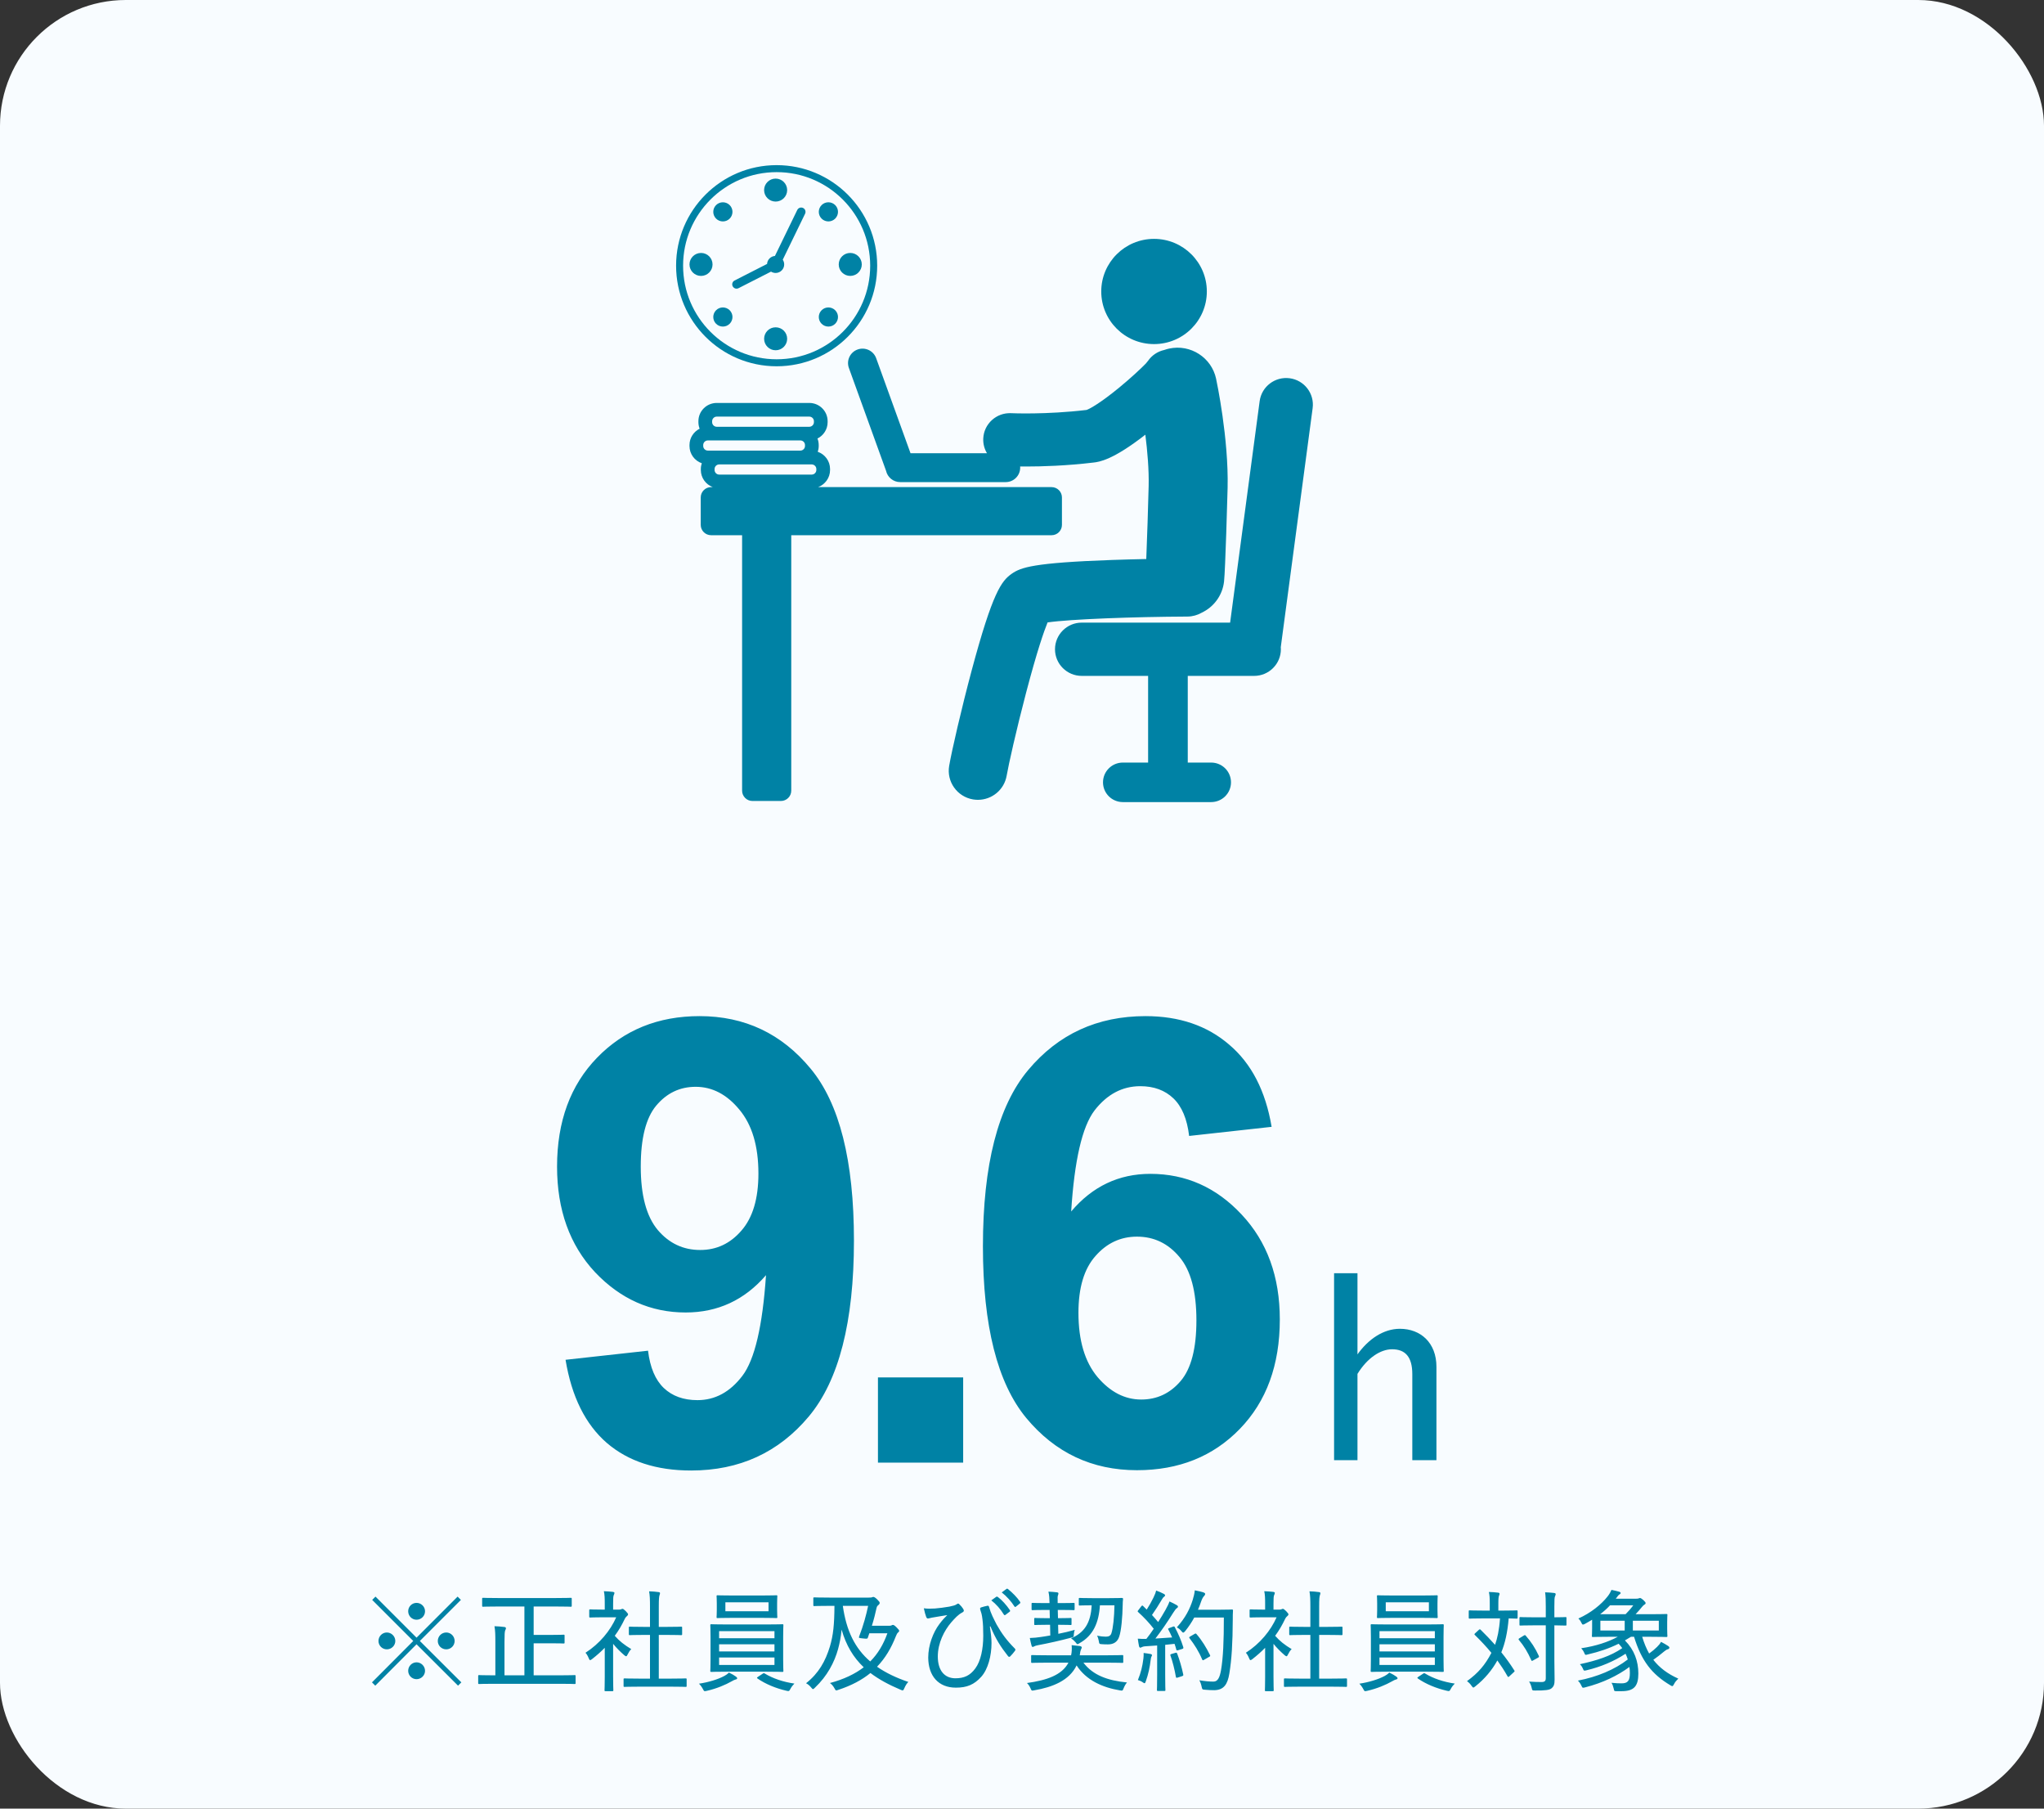
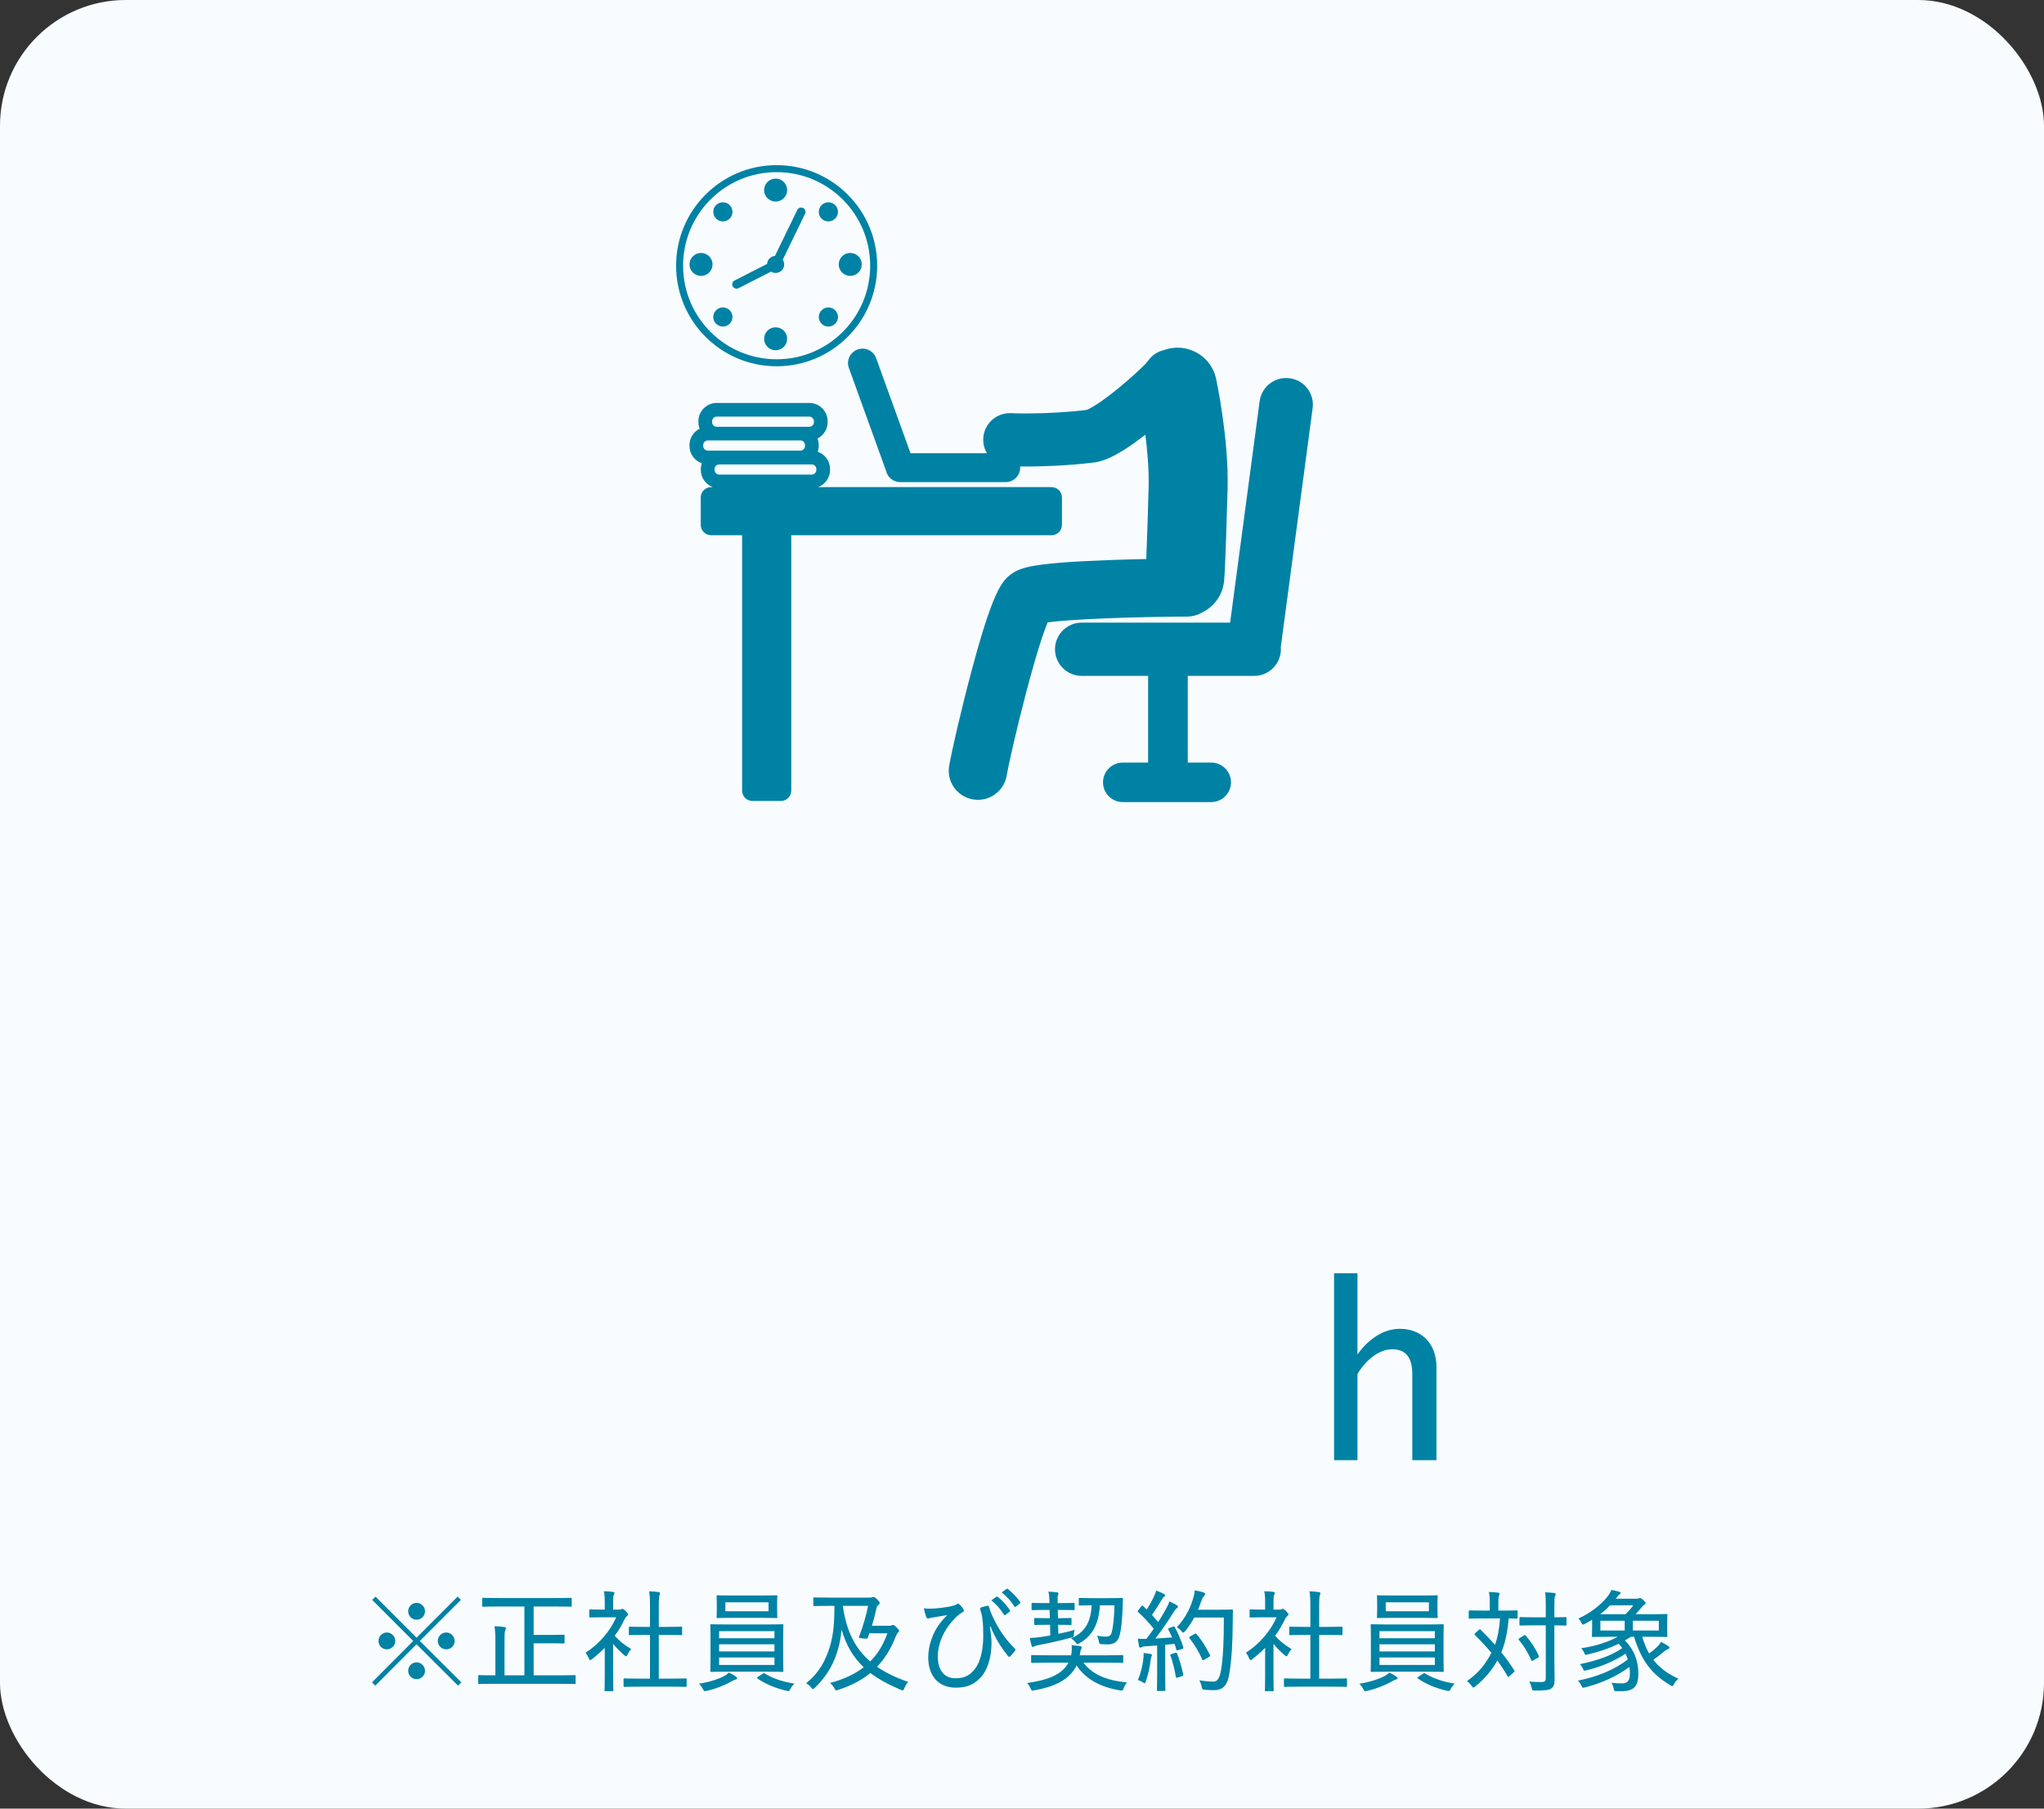
<svg xmlns="http://www.w3.org/2000/svg" width="260" height="230" viewBox="0 0 260 230" fill="none">
  <rect x="0" y="0" width="260" height="230" fill="#333333" stroke="none" />
  <rect width="260" height="230" rx="16" fill="#F8FCFF" />
  <g clip-path="url(#clip0_2002_5392)">
    <path d="M98.789 21.445C105.607 21.445 111.134 26.972 111.134 33.789C111.134 40.607 105.607 46.134 98.789 46.134C91.972 46.134 86.445 40.607 86.445 33.789C86.445 26.972 91.972 21.445 98.789 21.445Z" stroke="#0082A5" stroke-width="0.89" />
    <path d="M164.047 48.102C162.185 47.858 160.478 49.159 160.23 51.013L156.473 79.179H137.598C135.721 79.179 134.198 80.696 134.198 82.566C134.198 84.435 135.721 85.952 137.598 85.952H146.042V96.975H142.826C141.432 96.975 140.304 98.101 140.304 99.488C140.304 100.875 141.432 102 142.826 102H154.062C155.456 102 156.584 100.876 156.584 99.488C156.584 98.1 155.454 96.975 154.062 96.975H151.085V85.952H159.53C161.406 85.952 162.929 84.435 162.929 82.566C162.929 82.477 162.922 82.389 162.916 82.303L166.97 51.906C167.217 50.051 165.91 48.348 164.049 48.102H164.047Z" fill="#0082A5" />
-     <path d="M153.511 37.067C153.511 40.762 150.504 43.757 146.796 43.757C143.088 43.757 140.081 40.762 140.081 37.067C140.081 33.373 143.088 30.377 146.796 30.377C150.504 30.377 153.511 33.372 153.511 37.067Z" fill="#0082A5" />
    <path d="M154.692 48.169C154.11 45.467 151.44 43.746 148.727 44.326C148.507 44.373 148.293 44.435 148.086 44.508C147.24 44.695 146.511 45.196 146.033 45.885C145.934 45.997 145.841 46.111 145.751 46.231C145.163 46.837 143.866 48.054 142.356 49.294C140.005 51.225 138.647 51.982 138.21 52.133C133.03 52.747 128.665 52.547 128.621 52.544C126.755 52.455 125.166 53.885 125.073 55.745C125.038 56.433 125.214 57.084 125.543 57.635H115.819L111.449 45.551C111.104 44.596 110.047 44.102 109.09 44.445C108.132 44.788 107.636 45.842 107.98 46.795L112.706 59.866C112.888 60.691 113.623 61.308 114.505 61.308H127.926C128.944 61.308 129.769 60.486 129.769 59.472C129.769 59.421 129.765 59.372 129.762 59.321C129.991 59.324 130.244 59.325 130.519 59.325C132.507 59.325 135.633 59.237 139.122 58.818C139.808 58.735 141.534 58.526 145.69 55.278C145.955 57.372 146.16 59.747 146.11 61.826C146.052 64.246 145.911 68.599 145.807 71.09C144.461 71.118 142.957 71.158 141.424 71.211C131.433 71.563 129.848 72.158 128.7 72.958C127.4 73.865 126.275 75.274 123.608 85.222C122.313 90.056 121.077 95.416 120.736 97.391C120.389 99.402 121.744 101.314 123.764 101.66C123.977 101.696 124.188 101.713 124.396 101.713C126.17 101.713 127.737 100.442 128.048 98.643C128.287 97.254 129.28 92.814 130.52 88.094C131.928 82.736 132.807 80.245 133.253 79.152C136.216 78.727 144.269 78.44 151.026 78.408C151.689 78.405 152.312 78.227 152.849 77.921C154.374 77.203 155.501 75.739 155.701 73.947C155.868 72.442 156.129 63.077 156.153 62.062C156.303 55.747 154.755 48.474 154.689 48.167L154.692 48.169Z" fill="#0082A5" />
    <path d="M133.765 61.946H104.061C104.949 61.618 105.584 60.77 105.584 59.773V59.641C105.584 58.63 104.93 57.769 104.021 57.454C104.097 57.224 104.141 56.978 104.141 56.722V56.591C104.141 56.3 104.085 56.022 103.985 55.765C104.748 55.384 105.275 54.6 105.275 53.692V53.56C105.275 52.282 104.231 51.242 102.948 51.242H91.167C89.884 51.242 88.839 52.282 88.839 53.56V53.692C88.839 53.983 88.896 54.261 88.995 54.518C88.233 54.899 87.705 55.683 87.705 56.591V56.722C87.705 57.733 88.36 58.595 89.269 58.91C89.192 59.14 89.148 59.386 89.148 59.641V59.773C89.148 60.77 89.785 61.62 90.672 61.946H90.45C89.725 61.946 89.134 62.536 89.134 63.257V66.752C89.134 67.473 89.727 68.062 90.45 68.062H94.397V100.55C94.397 101.271 94.99 101.86 95.713 101.86H99.333C100.058 101.86 100.649 101.27 100.649 100.55V68.062H133.765C134.489 68.062 135.08 67.472 135.08 66.752V63.257C135.08 62.535 134.488 61.946 133.765 61.946ZM90.033 56.009H101.814C102.13 56.009 102.396 56.275 102.396 56.59V56.721C102.396 57.036 102.13 57.301 101.814 57.301H90.033C89.717 57.301 89.45 57.036 89.45 56.721V56.59C89.45 56.275 89.717 56.009 90.033 56.009ZM90.895 59.64C90.895 59.325 91.161 59.061 91.476 59.061H103.257C103.573 59.061 103.839 59.327 103.839 59.64V59.771C103.839 60.086 103.573 60.352 103.257 60.352H91.476C91.16 60.352 90.895 60.086 90.895 59.771V59.64ZM90.586 53.559C90.586 53.244 90.852 52.979 91.168 52.979H102.949C103.265 52.979 103.532 53.244 103.532 53.559V53.69C103.532 54.005 103.265 54.271 102.949 54.271H91.167C90.851 54.271 90.584 54.005 90.584 53.69V53.559H90.586Z" fill="#0082A5" />
    <path d="M98.663 41.623C99.473 41.623 100.128 42.276 100.128 43.082C100.128 43.889 99.472 44.543 98.663 44.543C97.853 44.543 97.197 43.889 97.197 43.082C97.198 42.275 97.853 41.621 98.663 41.623ZM91.087 39.453C91.564 38.978 92.337 38.978 92.815 39.453C93.291 39.928 93.291 40.697 92.815 41.174C92.338 41.648 91.565 41.648 91.087 41.174C90.611 40.699 90.611 39.929 91.087 39.453ZM104.509 39.453C104.985 38.978 105.758 38.978 106.237 39.453C106.713 39.928 106.713 40.697 106.237 41.174C105.76 41.648 104.987 41.648 104.509 41.174C104.033 40.699 104.033 39.929 104.509 39.453ZM101.413 26.702C101.547 26.428 101.877 26.315 102.152 26.447C102.426 26.58 102.54 26.907 102.408 27.181L99.568 33.025C99.678 33.191 99.744 33.387 99.75 33.599C99.766 34.2 99.289 34.697 98.688 34.713C98.462 34.717 98.251 34.654 98.074 34.543L93.943 36.648C93.863 36.689 93.777 36.71 93.693 36.71C93.493 36.71 93.299 36.6 93.2 36.41C93.061 36.14 93.168 35.807 93.441 35.67L97.573 33.564C97.604 33.027 98.03 32.591 98.572 32.548L101.413 26.702ZM89.172 32.167C89.982 32.167 90.637 32.821 90.637 33.628C90.637 34.434 89.98 35.088 89.172 35.089C88.362 35.089 87.705 34.434 87.705 33.629C87.705 32.822 88.362 32.168 89.172 32.168V32.167ZM108.154 32.167C108.964 32.167 109.62 32.82 109.62 33.626C109.62 34.433 108.964 35.087 108.154 35.087H108.153C107.342 35.087 106.686 34.433 106.688 33.626C106.688 32.819 107.344 32.165 108.154 32.167ZM91.087 26.081C91.564 25.606 92.338 25.606 92.815 26.081C93.291 26.555 93.291 27.326 92.815 27.802C92.338 28.277 91.565 28.277 91.087 27.802C90.611 27.328 90.611 26.557 91.087 26.081ZM104.509 26.081C104.985 25.606 105.758 25.605 106.237 26.081C106.713 26.555 106.713 27.327 106.237 27.802C105.76 28.276 104.987 28.276 104.509 27.802C104.033 27.327 104.033 26.557 104.509 26.081ZM98.662 22.712C99.471 22.712 100.128 23.366 100.128 24.173C100.128 24.98 99.472 25.633 98.662 25.634C97.852 25.634 97.195 24.98 97.195 24.173C97.195 23.366 97.854 22.712 98.662 22.712Z" fill="#0082A5" />
  </g>
  <path d="M53.406 208.68L58.684 213.944L58.264 214.364L52.986 209.1L47.736 214.364L47.316 213.944L52.566 208.68L47.344 203.458L47.764 203.038L52.986 208.26L58.208 203.038L58.628 203.458L53.406 208.68ZM52.986 203.836C53.574 203.836 54.064 204.312 54.064 204.9C54.064 205.502 53.574 205.978 52.986 205.978C52.398 205.978 51.922 205.502 51.922 204.9C51.922 204.312 52.398 203.836 52.986 203.836ZM49.206 207.602C49.794 207.602 50.284 208.092 50.284 208.68C50.284 209.268 49.794 209.744 49.206 209.744C48.618 209.744 48.142 209.268 48.142 208.68C48.142 208.092 48.618 207.602 49.206 207.602ZM56.766 207.602C57.354 207.602 57.83 208.092 57.83 208.68C57.83 209.268 57.354 209.744 56.766 209.744C56.164 209.744 55.688 209.268 55.688 208.68C55.688 208.092 56.164 207.602 56.766 207.602ZM52.986 211.396C53.574 211.396 54.064 211.886 54.064 212.474C54.064 213.062 53.574 213.538 52.986 213.538C52.398 213.538 51.922 213.062 51.922 212.474C51.922 211.886 52.398 211.396 52.986 211.396ZM66.706 204.298H63.346C62.002 204.298 61.54 204.326 61.456 204.326C61.344 204.326 61.33 204.312 61.33 204.186V203.332C61.33 203.206 61.344 203.192 61.456 203.192C61.54 203.192 62.002 203.22 63.346 203.22H70.71C72.054 203.22 72.516 203.192 72.6 203.192C72.712 203.192 72.726 203.206 72.726 203.332V204.186C72.726 204.312 72.712 204.326 72.6 204.326C72.516 204.326 72.054 204.298 70.71 204.298H67.882V207.91H70.094C71.242 207.91 71.62 207.882 71.69 207.882C71.802 207.882 71.816 207.896 71.816 208.022V208.862C71.816 208.988 71.802 209.002 71.69 209.002C71.62 209.002 71.242 208.974 70.094 208.974H67.882V213.048H71.312C72.586 213.048 73.006 213.02 73.09 213.02C73.202 213.02 73.216 213.034 73.216 213.16V214.028C73.216 214.14 73.202 214.154 73.09 214.154C73.006 214.154 72.586 214.126 71.312 214.126H62.73C61.456 214.126 61.022 214.154 60.952 214.154C60.84 214.154 60.826 214.14 60.826 214.028V213.16C60.826 213.034 60.84 213.02 60.952 213.02C61.022 213.02 61.456 213.048 62.73 213.048H63.01V208.82C63.01 207.868 62.996 207.35 62.898 206.804C63.318 206.818 63.78 206.846 64.158 206.902C64.284 206.916 64.354 206.972 64.354 207.056C64.354 207.168 64.312 207.224 64.256 207.35C64.2 207.49 64.172 207.84 64.172 208.792V213.048H66.706V204.298ZM85.312 214.49H81.364C80.006 214.49 79.53 214.518 79.46 214.518C79.334 214.518 79.32 214.504 79.32 214.392V213.566C79.32 213.454 79.334 213.44 79.46 213.44C79.53 213.44 80.006 213.468 81.364 213.468H82.68V207.91H81.896C80.622 207.91 80.188 207.938 80.118 207.938C80.006 207.938 79.992 207.924 79.992 207.812V206.986C79.992 206.874 80.006 206.86 80.118 206.86C80.188 206.86 80.622 206.888 81.896 206.888H82.68V204.368C82.68 203.374 82.666 202.954 82.568 202.366C83.002 202.38 83.408 202.408 83.772 202.464C83.884 202.478 83.954 202.52 83.954 202.59C83.954 202.674 83.94 202.744 83.898 202.842C83.828 203.038 83.8 203.36 83.8 204.34V206.888H84.85C86.124 206.888 86.558 206.86 86.628 206.86C86.754 206.86 86.768 206.874 86.768 206.986V207.812C86.768 207.924 86.754 207.938 86.628 207.938C86.558 207.938 86.124 207.91 84.85 207.91H83.8V213.468H85.312C86.67 213.468 87.132 213.44 87.202 213.44C87.328 213.44 87.342 213.454 87.342 213.566V214.392C87.342 214.504 87.328 214.518 87.202 214.518C87.132 214.518 86.67 214.49 85.312 214.49ZM78.382 205.67H76.534C75.498 205.67 75.162 205.698 75.092 205.698C74.966 205.698 74.952 205.684 74.952 205.558V204.802C74.952 204.676 74.966 204.662 75.092 204.662C75.162 204.662 75.498 204.69 76.534 204.69H76.926V203.976C76.926 203.22 76.912 202.8 76.814 202.352C77.248 202.366 77.57 202.394 77.962 202.436C78.074 202.45 78.158 202.492 78.158 202.562C78.158 202.674 78.116 202.744 78.074 202.842C78.004 202.996 77.99 203.234 77.99 203.948V204.69H78.788C78.914 204.69 78.97 204.662 79.04 204.634C79.096 204.606 79.138 204.592 79.18 204.592C79.264 204.592 79.376 204.662 79.6 204.886C79.81 205.11 79.894 205.222 79.894 205.292C79.894 205.362 79.866 205.418 79.782 205.488C79.67 205.586 79.586 205.656 79.474 205.866C79.11 206.636 78.69 207.364 78.2 208.022C78.788 208.694 79.418 209.184 80.3 209.716C80.118 209.87 79.95 210.164 79.824 210.416C79.754 210.556 79.712 210.626 79.642 210.626C79.586 210.626 79.516 210.57 79.404 210.486C78.886 210.038 78.396 209.548 77.99 209.044V213.23C77.99 214.308 78.018 214.868 78.018 214.938C78.018 215.05 78.004 215.064 77.878 215.064H77.024C76.912 215.064 76.898 215.05 76.898 214.938C76.898 214.854 76.926 214.308 76.926 213.23V209.548C76.422 210.066 75.876 210.542 75.302 210.99C75.19 211.074 75.12 211.116 75.064 211.116C74.994 211.116 74.952 211.032 74.882 210.864C74.77 210.584 74.63 210.346 74.476 210.178C76.268 209.03 77.64 207.364 78.382 205.67ZM92.466 206.58H97.548C98.934 206.58 99.438 206.552 99.508 206.552C99.634 206.552 99.648 206.566 99.648 206.692C99.648 206.762 99.62 207.154 99.62 208.176V211.004C99.62 212.012 99.648 212.418 99.648 212.488C99.648 212.6 99.634 212.614 99.508 212.614C99.438 212.614 98.934 212.586 97.548 212.586H92.466C91.066 212.586 90.576 212.614 90.492 212.614C90.366 212.614 90.352 212.6 90.352 212.488C90.352 212.404 90.38 212.012 90.38 211.004V208.176C90.38 207.154 90.352 206.762 90.352 206.692C90.352 206.566 90.366 206.552 90.492 206.552C90.576 206.552 91.066 206.58 92.466 206.58ZM98.514 211.732V210.78H91.472V211.732H98.514ZM91.472 210.01H98.514V209.1H91.472V210.01ZM98.514 207.434H91.472V208.33H98.514V207.434ZM93.152 202.898H96.876C98.206 202.898 98.668 202.87 98.752 202.87C98.864 202.87 98.878 202.884 98.878 202.996C98.878 203.08 98.85 203.29 98.85 203.906V204.732C98.85 205.348 98.878 205.558 98.878 205.628C98.878 205.754 98.864 205.768 98.752 205.768C98.668 205.768 98.206 205.74 96.876 205.74H93.152C91.822 205.74 91.36 205.768 91.276 205.768C91.164 205.768 91.15 205.754 91.15 205.628C91.15 205.558 91.178 205.348 91.178 204.732V203.906C91.178 203.29 91.15 203.08 91.15 202.996C91.15 202.884 91.164 202.87 91.276 202.87C91.36 202.87 91.822 202.898 93.152 202.898ZM97.758 204.9V203.766H92.27V204.9H97.758ZM92.718 212.698C93.082 212.866 93.39 213.048 93.6 213.202C93.712 213.286 93.768 213.342 93.768 213.426C93.768 213.51 93.698 213.552 93.572 213.58C93.446 213.608 93.306 213.678 93.082 213.804C92.298 214.252 91.15 214.742 89.904 215.022C89.568 215.092 89.568 215.092 89.414 214.798C89.274 214.532 89.078 214.266 88.91 214.112C90.128 213.93 91.318 213.566 92.13 213.132C92.312 213.034 92.536 212.894 92.718 212.698ZM96.428 213.23L97.002 212.852C97.128 212.768 97.17 212.754 97.282 212.824C98.332 213.454 99.606 213.888 101.048 214.098C100.866 214.28 100.684 214.504 100.544 214.77C100.376 215.092 100.348 215.078 100.026 215.008C98.682 214.7 97.366 214.154 96.358 213.454C96.316 213.412 96.288 213.398 96.288 213.37C96.288 213.328 96.33 213.3 96.428 213.23ZM110.904 206.748H113.074C113.228 206.748 113.312 206.734 113.382 206.706C113.438 206.678 113.508 206.636 113.564 206.636C113.676 206.636 113.788 206.692 114.054 206.958C114.32 207.224 114.376 207.308 114.376 207.406C114.376 207.462 114.32 207.532 114.236 207.602C114.124 207.7 114.054 207.826 113.956 208.078C113.368 209.576 112.612 210.864 111.562 211.956C112.668 212.726 113.97 213.356 115.538 213.888C115.314 214.126 115.174 214.364 115.034 214.686C114.95 214.882 114.908 214.966 114.81 214.966C114.754 214.966 114.684 214.938 114.558 214.882C113.032 214.238 111.772 213.552 110.722 212.754C109.644 213.636 108.3 214.35 106.634 214.896C106.522 214.938 106.438 214.966 106.382 214.966C106.284 214.966 106.242 214.882 106.13 214.672C105.976 214.392 105.766 214.168 105.57 214.028C107.348 213.552 108.748 212.88 109.868 212.026C108.538 210.766 107.628 209.24 107.054 207.238C106.956 208.26 106.802 208.96 106.606 209.702C106.144 211.382 105.234 213.132 103.666 214.616C103.54 214.742 103.484 214.798 103.414 214.798C103.344 214.798 103.288 214.728 103.176 214.588C102.952 214.322 102.77 214.182 102.532 214.056C104.142 212.782 104.996 211.256 105.57 209.366C105.99 207.952 106.13 206.594 106.144 204.214H105.5C104.128 204.214 103.666 204.242 103.582 204.242C103.47 204.242 103.456 204.228 103.456 204.102V203.276C103.456 203.15 103.47 203.136 103.582 203.136C103.666 203.136 104.128 203.164 105.5 203.164H110.512C110.778 203.164 110.876 203.15 110.932 203.122C110.988 203.094 111.03 203.08 111.1 203.08C111.184 203.08 111.324 203.15 111.562 203.374C111.828 203.64 111.898 203.738 111.898 203.836C111.898 203.92 111.856 204.004 111.772 204.074C111.688 204.144 111.548 204.242 111.506 204.452C111.352 205.152 111.17 205.908 110.904 206.748ZM110.428 204.214H107.208C107.656 207.378 108.748 209.618 110.694 211.284C111.674 210.304 112.374 209.114 112.878 207.7H110.582L110.386 208.274C110.33 208.4 110.316 208.414 109.77 208.358C109.238 208.302 109.224 208.302 109.28 208.12C109.854 206.622 110.176 205.404 110.428 204.214ZM126.094 203.514L126.724 203.066C126.78 203.024 126.836 203.024 126.92 203.08C127.438 203.458 128.026 204.116 128.46 204.76C128.502 204.844 128.502 204.9 128.432 204.956L127.914 205.348C127.83 205.418 127.746 205.418 127.69 205.32C127.284 204.648 126.71 203.99 126.094 203.514ZM127.424 202.506L128.012 202.072C128.082 202.016 128.138 202.016 128.208 202.072C128.768 202.52 129.384 203.136 129.762 203.71C129.804 203.78 129.804 203.85 129.72 203.92L129.23 204.312C129.146 204.382 129.09 204.368 129.034 204.284C128.642 203.668 128.082 203.024 127.424 202.506ZM125.982 206.818L125.912 206.846C126.052 207.742 126.122 208.386 126.122 208.946C126.122 210.542 125.688 212.264 124.82 213.23C123.91 214.238 123 214.616 121.586 214.616C119.388 214.616 118.086 213.146 118.072 210.794C118.072 209.198 118.702 207.574 119.486 206.538C119.906 205.978 120.2 205.67 120.494 205.39C119.892 205.502 119.276 205.572 118.548 205.712C118.31 205.754 118.128 205.824 118.03 205.824C117.946 205.824 117.862 205.74 117.82 205.642C117.736 205.418 117.596 204.956 117.512 204.522C117.932 204.592 118.464 204.578 118.926 204.55C119.486 204.508 120.088 204.424 120.76 204.312C121.236 204.214 121.502 204.144 121.684 204.018C121.824 203.906 121.922 203.892 122.02 204.004C122.216 204.186 122.37 204.368 122.496 204.564C122.664 204.802 122.622 204.942 122.412 205.054C121.894 205.306 121.46 205.796 121.012 206.3C120.116 207.336 119.29 208.932 119.29 210.654C119.29 212.446 120.158 213.426 121.53 213.426C122.622 213.426 123.392 213.09 124.064 212.166C124.75 211.242 125.072 209.688 125.072 208.022C125.072 207.112 125.044 206.482 124.974 205.95C124.946 205.656 124.89 205.39 124.848 205.208C124.806 205.054 124.764 204.914 124.694 204.718C124.652 204.522 124.652 204.466 124.806 204.41C125.03 204.34 125.366 204.242 125.618 204.2C125.716 204.186 125.786 204.242 125.8 204.326C126.052 205.236 126.388 205.824 126.766 206.58C127.41 207.728 128.068 208.624 129.09 209.646C129.202 209.758 129.174 209.856 129.076 209.968C128.908 210.206 128.726 210.402 128.502 210.64C128.39 210.752 128.278 210.696 128.194 210.57C127.298 209.436 126.626 208.386 125.982 206.818ZM135.908 211.438H133.164C131.834 211.438 131.372 211.466 131.302 211.466C131.176 211.466 131.162 211.452 131.162 211.34V210.598C131.162 210.486 131.176 210.472 131.302 210.472C131.372 210.472 131.834 210.5 133.164 210.5H136.244C136.342 210.066 136.356 209.632 136.314 209.212C136.72 209.254 137.056 209.282 137.364 209.324C137.49 209.352 137.602 209.422 137.602 209.478C137.602 209.576 137.546 209.674 137.49 209.8C137.434 209.926 137.406 210.08 137.364 210.374L137.35 210.5H140.892C142.222 210.5 142.67 210.472 142.754 210.472C142.866 210.472 142.88 210.486 142.88 210.598V211.34C142.88 211.452 142.866 211.466 142.754 211.466C142.67 211.466 142.222 211.438 140.892 211.438H137.812C139.016 213.02 140.85 213.706 143.356 213.958C143.202 214.126 143.048 214.392 142.936 214.672C142.796 215.008 142.81 215.022 142.474 214.966C140.206 214.588 138.162 213.664 136.944 211.788C136.02 213.72 133.864 214.56 131.568 214.952C131.232 215.022 131.218 215.022 131.078 214.686C130.966 214.42 130.798 214.182 130.63 214.028C133.15 213.678 135.082 213.02 135.908 211.438ZM134.592 206.622L134.62 207.77C135.32 207.63 136.048 207.462 136.72 207.266C136.65 207.406 136.622 207.588 136.594 207.826C136.58 208.176 136.58 208.176 136.258 208.26C134.9 208.624 133.346 208.974 132.058 209.212C131.764 209.268 131.652 209.31 131.554 209.366C131.484 209.408 131.428 209.436 131.358 209.436C131.288 209.436 131.246 209.38 131.218 209.282C131.148 209.044 131.05 208.61 130.994 208.302C131.47 208.288 131.932 208.246 132.38 208.176C132.744 208.12 133.15 208.064 133.598 207.98L133.57 206.622H133.108C132.086 206.622 131.764 206.65 131.68 206.65C131.568 206.65 131.554 206.636 131.554 206.524V205.894C131.554 205.768 131.568 205.754 131.68 205.754C131.764 205.754 132.086 205.782 133.108 205.782H133.542L133.514 204.732H132.926C131.792 204.732 131.428 204.76 131.358 204.76C131.232 204.76 131.218 204.746 131.218 204.62V203.962C131.218 203.85 131.232 203.836 131.358 203.836C131.428 203.836 131.792 203.864 132.926 203.864H133.5V203.794C133.486 203.29 133.472 202.884 133.36 202.408C133.752 202.422 134.088 202.45 134.438 202.492C134.564 202.506 134.634 202.548 134.634 202.632C134.634 202.716 134.606 202.8 134.578 202.87C134.522 202.982 134.522 203.178 134.536 203.78V203.864H134.998C136.146 203.864 136.496 203.836 136.566 203.836C136.678 203.836 136.692 203.85 136.692 203.962V204.62C136.692 204.746 136.678 204.76 136.566 204.76C136.496 204.76 136.146 204.732 134.998 204.732H134.55L134.578 205.782H134.76C135.782 205.782 136.104 205.754 136.188 205.754C136.286 205.754 136.3 205.768 136.3 205.894V206.524C136.3 206.636 136.286 206.65 136.188 206.65C136.104 206.65 135.782 206.622 134.76 206.622H134.592ZM141.76 204.144H139.912C139.772 206.384 139.044 207.994 137.322 208.96C137.196 209.044 137.126 209.086 137.056 209.086C136.986 209.086 136.93 209.002 136.804 208.834C136.65 208.652 136.454 208.484 136.244 208.344C137.91 207.63 138.75 206.412 138.862 204.144C137.784 204.144 137.434 204.172 137.35 204.172C137.238 204.172 137.224 204.158 137.224 204.046V203.332C137.224 203.22 137.238 203.206 137.35 203.206C137.434 203.206 137.798 203.234 138.946 203.234H141.088C142.236 203.234 142.6 203.206 142.684 203.206C142.81 203.206 142.866 203.248 142.852 203.36C142.824 203.612 142.81 203.822 142.81 204.06C142.782 205.642 142.628 207.392 142.362 208.134C142.152 208.792 141.648 209.114 140.948 209.114C140.71 209.114 140.43 209.114 140.122 209.086C139.828 209.058 139.828 209.058 139.772 208.694C139.73 208.442 139.646 208.176 139.548 208.008C139.968 208.092 140.346 208.134 140.668 208.134C141.06 208.134 141.27 207.994 141.368 207.714C141.592 207.042 141.732 205.684 141.76 204.144ZM145.414 204.242L145.862 204.69C146.184 204.186 146.45 203.724 146.716 203.178C146.926 202.744 147.01 202.506 147.066 202.268C147.374 202.38 147.752 202.534 148.032 202.688C148.144 202.744 148.2 202.814 148.2 202.884C148.2 202.954 148.144 203.01 148.074 203.052C147.976 203.122 147.92 203.192 147.822 203.36C147.346 204.172 146.982 204.732 146.534 205.376C146.8 205.67 147.066 205.964 147.318 206.272C147.654 205.768 147.948 205.25 148.242 204.746C148.508 204.27 148.662 203.948 148.76 203.654C149.096 203.808 149.432 203.976 149.698 204.13C149.81 204.2 149.838 204.242 149.838 204.326C149.838 204.396 149.796 204.438 149.698 204.508C149.558 204.606 149.446 204.76 149.222 205.11C148.48 206.3 147.696 207.434 146.968 208.372C147.654 208.33 148.396 208.288 149.096 208.232C148.942 207.882 148.788 207.546 148.62 207.238C148.55 207.126 148.578 207.098 148.76 207.028L149.166 206.874C149.334 206.804 149.376 206.818 149.432 206.916C149.88 207.742 150.258 208.638 150.51 209.45C150.552 209.59 150.538 209.646 150.356 209.702L149.852 209.856C149.698 209.898 149.656 209.884 149.628 209.772C149.572 209.548 149.474 209.24 149.404 209.044L148.214 209.17V212.964C148.214 214.378 148.242 214.84 148.242 214.91C148.242 215.022 148.228 215.036 148.116 215.036H147.304C147.178 215.036 147.164 215.022 147.164 214.91C147.164 214.826 147.192 214.378 147.192 212.964V209.254C146.688 209.296 146.184 209.324 145.75 209.352C145.47 209.366 145.316 209.422 145.232 209.464C145.162 209.506 145.12 209.534 145.05 209.534C144.966 209.534 144.91 209.45 144.882 209.324C144.826 209.058 144.784 208.764 144.728 208.386C145.078 208.414 145.428 208.428 145.82 208.414C146.156 207.994 146.464 207.56 146.758 207.126C146.156 206.356 145.512 205.67 144.784 205.012C144.728 204.97 144.714 204.942 144.714 204.914C144.714 204.872 144.742 204.816 144.812 204.746L145.162 204.284C145.218 204.214 145.26 204.172 145.302 204.172C145.33 204.172 145.372 204.2 145.414 204.242ZM152.386 204.704H155.228C156.278 204.704 156.614 204.676 156.698 204.676C156.81 204.676 156.838 204.704 156.838 204.816C156.81 205.194 156.81 205.558 156.81 205.922C156.796 208.988 156.67 211.018 156.376 212.81C156.152 214.21 155.662 214.91 154.472 214.938C154.122 214.938 153.716 214.924 153.282 214.882C152.932 214.854 152.932 214.854 152.848 214.49C152.792 214.196 152.68 213.888 152.554 213.678C153.366 213.804 153.828 213.846 154.36 213.846C154.934 213.846 155.158 213.258 155.312 212.418C155.592 210.794 155.676 208.694 155.676 205.698H151.91C151.602 206.272 151.224 206.846 150.762 207.42C150.65 207.546 150.58 207.616 150.51 207.616C150.44 207.616 150.384 207.56 150.272 207.42C150.09 207.196 149.894 207.056 149.698 206.944C150.804 205.726 151.364 204.564 151.714 203.458C151.84 203.052 151.938 202.66 151.98 202.24C152.414 202.324 152.792 202.408 153.058 202.492C153.212 202.548 153.296 202.604 153.296 202.688C153.296 202.786 153.282 202.828 153.17 202.954C153.072 203.038 152.918 203.276 152.792 203.64C152.68 203.99 152.54 204.34 152.386 204.704ZM151.42 208.092L151.952 207.784C152.092 207.7 152.12 207.728 152.19 207.798C152.876 208.582 153.464 209.548 153.912 210.472C153.968 210.598 153.954 210.626 153.786 210.71L153.184 211.06C153.114 211.116 153.058 211.13 153.016 211.13C152.974 211.13 152.946 211.102 152.918 211.032C152.484 209.996 151.952 209.17 151.322 208.344C151.238 208.232 151.238 208.204 151.42 208.092ZM144.742 213.65C145.134 212.684 145.316 211.914 145.442 210.92C145.47 210.654 145.484 210.458 145.47 210.206C145.834 210.248 146.1 210.29 146.324 210.332C146.478 210.36 146.534 210.416 146.534 210.486C146.534 210.556 146.506 210.598 146.464 210.668C146.422 210.738 146.394 210.864 146.366 211.088C146.268 211.984 146.058 212.95 145.75 213.804C145.694 213.972 145.652 214.056 145.582 214.056C145.526 214.056 145.456 214 145.33 213.916C145.176 213.804 144.91 213.692 144.742 213.65ZM149.026 210.332L149.502 210.192C149.656 210.15 149.684 210.164 149.74 210.29C150.02 211.004 150.342 212.11 150.51 212.936C150.538 213.062 150.51 213.104 150.342 213.16L149.824 213.328C149.614 213.398 149.6 213.356 149.572 213.23C149.432 212.39 149.138 211.214 148.886 210.542C148.844 210.416 148.858 210.388 149.026 210.332ZM169.312 214.49H165.364C164.006 214.49 163.53 214.518 163.46 214.518C163.334 214.518 163.32 214.504 163.32 214.392V213.566C163.32 213.454 163.334 213.44 163.46 213.44C163.53 213.44 164.006 213.468 165.364 213.468H166.68V207.91H165.896C164.622 207.91 164.188 207.938 164.118 207.938C164.006 207.938 163.992 207.924 163.992 207.812V206.986C163.992 206.874 164.006 206.86 164.118 206.86C164.188 206.86 164.622 206.888 165.896 206.888H166.68V204.368C166.68 203.374 166.666 202.954 166.568 202.366C167.002 202.38 167.408 202.408 167.772 202.464C167.884 202.478 167.954 202.52 167.954 202.59C167.954 202.674 167.94 202.744 167.898 202.842C167.828 203.038 167.8 203.36 167.8 204.34V206.888H168.85C170.124 206.888 170.558 206.86 170.628 206.86C170.754 206.86 170.768 206.874 170.768 206.986V207.812C170.768 207.924 170.754 207.938 170.628 207.938C170.558 207.938 170.124 207.91 168.85 207.91H167.8V213.468H169.312C170.67 213.468 171.132 213.44 171.202 213.44C171.328 213.44 171.342 213.454 171.342 213.566V214.392C171.342 214.504 171.328 214.518 171.202 214.518C171.132 214.518 170.67 214.49 169.312 214.49ZM162.382 205.67H160.534C159.498 205.67 159.162 205.698 159.092 205.698C158.966 205.698 158.952 205.684 158.952 205.558V204.802C158.952 204.676 158.966 204.662 159.092 204.662C159.162 204.662 159.498 204.69 160.534 204.69H160.926V203.976C160.926 203.22 160.912 202.8 160.814 202.352C161.248 202.366 161.57 202.394 161.962 202.436C162.074 202.45 162.158 202.492 162.158 202.562C162.158 202.674 162.116 202.744 162.074 202.842C162.004 202.996 161.99 203.234 161.99 203.948V204.69H162.788C162.914 204.69 162.97 204.662 163.04 204.634C163.096 204.606 163.138 204.592 163.18 204.592C163.264 204.592 163.376 204.662 163.6 204.886C163.81 205.11 163.894 205.222 163.894 205.292C163.894 205.362 163.866 205.418 163.782 205.488C163.67 205.586 163.586 205.656 163.474 205.866C163.11 206.636 162.69 207.364 162.2 208.022C162.788 208.694 163.418 209.184 164.3 209.716C164.118 209.87 163.95 210.164 163.824 210.416C163.754 210.556 163.712 210.626 163.642 210.626C163.586 210.626 163.516 210.57 163.404 210.486C162.886 210.038 162.396 209.548 161.99 209.044V213.23C161.99 214.308 162.018 214.868 162.018 214.938C162.018 215.05 162.004 215.064 161.878 215.064H161.024C160.912 215.064 160.898 215.05 160.898 214.938C160.898 214.854 160.926 214.308 160.926 213.23V209.548C160.422 210.066 159.876 210.542 159.302 210.99C159.19 211.074 159.12 211.116 159.064 211.116C158.994 211.116 158.952 211.032 158.882 210.864C158.77 210.584 158.63 210.346 158.476 210.178C160.268 209.03 161.64 207.364 162.382 205.67ZM176.466 206.58H181.548C182.934 206.58 183.438 206.552 183.508 206.552C183.634 206.552 183.648 206.566 183.648 206.692C183.648 206.762 183.62 207.154 183.62 208.176V211.004C183.62 212.012 183.648 212.418 183.648 212.488C183.648 212.6 183.634 212.614 183.508 212.614C183.438 212.614 182.934 212.586 181.548 212.586H176.466C175.066 212.586 174.576 212.614 174.492 212.614C174.366 212.614 174.352 212.6 174.352 212.488C174.352 212.404 174.38 212.012 174.38 211.004V208.176C174.38 207.154 174.352 206.762 174.352 206.692C174.352 206.566 174.366 206.552 174.492 206.552C174.576 206.552 175.066 206.58 176.466 206.58ZM182.514 211.732V210.78H175.472V211.732H182.514ZM175.472 210.01H182.514V209.1H175.472V210.01ZM182.514 207.434H175.472V208.33H182.514V207.434ZM177.152 202.898H180.876C182.206 202.898 182.668 202.87 182.752 202.87C182.864 202.87 182.878 202.884 182.878 202.996C182.878 203.08 182.85 203.29 182.85 203.906V204.732C182.85 205.348 182.878 205.558 182.878 205.628C182.878 205.754 182.864 205.768 182.752 205.768C182.668 205.768 182.206 205.74 180.876 205.74H177.152C175.822 205.74 175.36 205.768 175.276 205.768C175.164 205.768 175.15 205.754 175.15 205.628C175.15 205.558 175.178 205.348 175.178 204.732V203.906C175.178 203.29 175.15 203.08 175.15 202.996C175.15 202.884 175.164 202.87 175.276 202.87C175.36 202.87 175.822 202.898 177.152 202.898ZM181.758 204.9V203.766H176.27V204.9H181.758ZM176.718 212.698C177.082 212.866 177.39 213.048 177.6 213.202C177.712 213.286 177.768 213.342 177.768 213.426C177.768 213.51 177.698 213.552 177.572 213.58C177.446 213.608 177.306 213.678 177.082 213.804C176.298 214.252 175.15 214.742 173.904 215.022C173.568 215.092 173.568 215.092 173.414 214.798C173.274 214.532 173.078 214.266 172.91 214.112C174.128 213.93 175.318 213.566 176.13 213.132C176.312 213.034 176.536 212.894 176.718 212.698ZM180.428 213.23L181.002 212.852C181.128 212.768 181.17 212.754 181.282 212.824C182.332 213.454 183.606 213.888 185.048 214.098C184.866 214.28 184.684 214.504 184.544 214.77C184.376 215.092 184.348 215.078 184.026 215.008C182.682 214.7 181.366 214.154 180.358 213.454C180.316 213.412 180.288 213.398 180.288 213.37C180.288 213.328 180.33 213.3 180.428 213.23ZM192.552 212.656L191.978 213.188C191.936 213.23 191.894 213.258 191.852 213.258C191.824 213.258 191.796 213.23 191.754 213.16C191.362 212.46 190.928 211.802 190.466 211.158C189.794 212.376 188.856 213.51 187.666 214.448C187.54 214.546 187.47 214.602 187.414 214.602C187.344 214.602 187.302 214.532 187.19 214.392C187.036 214.154 186.826 213.944 186.602 213.79C188.03 212.754 188.898 211.746 189.71 210.192C189.08 209.422 188.38 208.68 187.61 207.924C187.54 207.854 187.512 207.826 187.624 207.714L188.114 207.266C188.156 207.224 188.198 207.196 188.24 207.196C188.268 207.196 188.31 207.224 188.352 207.266C188.982 207.882 189.584 208.512 190.172 209.17C190.466 208.344 190.704 207.28 190.802 205.81H188.674C187.442 205.81 187.036 205.838 186.952 205.838C186.84 205.838 186.826 205.824 186.826 205.698V204.914C186.826 204.802 186.84 204.788 186.952 204.788C187.036 204.788 187.442 204.816 188.674 204.816H189.5V203.864C189.5 203.178 189.472 202.814 189.388 202.45C189.808 202.464 190.144 202.478 190.55 202.534C190.676 202.548 190.746 202.59 190.746 202.674C190.746 202.772 190.718 202.828 190.676 202.926C190.634 203.038 190.592 203.262 190.592 203.864V204.816H191.194C192.426 204.816 192.832 204.788 192.916 204.788C193.028 204.788 193.042 204.802 193.042 204.914V205.698C193.042 205.824 193.028 205.838 192.916 205.838C192.846 205.838 192.58 205.824 191.908 205.81C191.754 207.602 191.446 208.974 190.97 210.122C191.558 210.85 192.104 211.606 192.608 212.404C192.678 212.502 192.692 212.544 192.552 212.656ZM195.072 205.67H196.626V204.312C196.626 203.444 196.612 203.024 196.542 202.492C196.948 202.506 197.34 202.534 197.69 202.576C197.816 202.59 197.886 202.646 197.886 202.716C197.886 202.828 197.844 202.898 197.802 202.996C197.732 203.15 197.718 203.43 197.718 204.284V205.67C198.698 205.67 199.062 205.642 199.132 205.642C199.244 205.642 199.258 205.656 199.258 205.768V206.594C199.258 206.706 199.244 206.72 199.132 206.72C199.062 206.72 198.698 206.706 197.718 206.692V211.102C197.718 211.97 197.746 212.866 197.746 213.58C197.746 214.196 197.662 214.448 197.34 214.714C197.088 214.91 196.556 214.994 195.254 214.98C194.918 214.98 194.904 214.98 194.834 214.644C194.75 214.308 194.652 214.056 194.498 213.846C195.016 213.888 195.646 213.902 196.066 213.902C196.486 213.902 196.626 213.776 196.626 213.398V206.692H195.072C193.868 206.692 193.476 206.72 193.406 206.72C193.294 206.72 193.28 206.706 193.28 206.594V205.768C193.28 205.656 193.294 205.642 193.406 205.642C193.476 205.642 193.868 205.67 195.072 205.67ZM193.28 208.33L193.826 207.994C193.896 207.952 193.938 207.938 193.966 207.938C194.008 207.938 194.036 207.952 194.078 208.008C194.75 208.764 195.296 209.604 195.73 210.556C195.786 210.682 195.772 210.724 195.66 210.794L195.03 211.144C194.946 211.186 194.904 211.214 194.862 211.214C194.834 211.214 194.806 211.186 194.778 211.116C194.33 210.108 193.84 209.296 193.21 208.554C193.14 208.456 193.14 208.414 193.28 208.33ZM206.272 215.064H205.642C205.334 215.064 205.334 215.064 205.278 214.784C205.208 214.476 205.124 214.224 204.984 214C205.488 214.056 205.95 214.07 206.258 214.07C207.042 214.07 207.322 213.762 207.322 212.754C207.322 212.502 207.308 212.25 207.266 211.984C205.768 213.09 203.864 214.014 201.652 214.574C201.316 214.658 201.302 214.672 201.176 214.406C201.036 214.098 200.882 213.888 200.714 213.72C203.15 213.258 205.39 212.32 207.056 211.032C206.986 210.794 206.888 210.542 206.776 210.304C205.264 211.284 203.626 211.97 201.82 212.404C201.484 212.488 201.47 212.488 201.358 212.222C201.26 211.984 201.12 211.788 200.966 211.634C203.094 211.172 204.872 210.612 206.356 209.59C206.216 209.394 206.062 209.212 205.894 209.03C204.676 209.632 203.43 210.052 201.988 210.388C201.638 210.486 201.638 210.472 201.526 210.206C201.414 209.954 201.288 209.772 201.134 209.604C202.982 209.338 204.606 208.792 205.782 208.148H204.648C203.248 208.148 202.702 208.176 202.618 208.176C202.506 208.176 202.492 208.162 202.492 208.036C202.492 207.952 202.52 207.7 202.52 207.098V205.978C202.226 206.16 201.918 206.328 201.596 206.51C201.484 206.566 201.414 206.594 201.358 206.594C201.274 206.594 201.232 206.524 201.148 206.356C201.05 206.132 200.91 205.95 200.77 205.824C202.352 205.124 203.696 204.032 204.494 203.01C204.732 202.716 204.886 202.408 204.984 202.184C205.404 202.268 205.684 202.338 205.978 202.422C206.076 202.45 206.146 202.506 206.146 202.59C206.146 202.66 206.062 202.73 205.964 202.786C205.866 202.842 205.782 202.982 205.53 203.304H208.134C208.316 203.304 208.372 203.29 208.442 203.262C208.512 203.234 208.554 203.22 208.61 203.22C208.694 203.22 208.764 203.248 209.016 203.458C209.268 203.696 209.324 203.78 209.324 203.864C209.324 203.934 209.296 203.99 209.17 204.06C209.086 204.102 208.96 204.228 208.848 204.368C208.61 204.662 208.358 204.956 208.05 205.278H209.94C211.326 205.278 211.872 205.25 211.956 205.25C212.082 205.25 212.096 205.264 212.096 205.376C212.096 205.446 212.068 205.67 212.068 206.314V207.126C212.068 207.756 212.096 207.952 212.096 208.036C212.096 208.162 212.082 208.176 211.956 208.176C211.872 208.176 211.326 208.148 209.94 208.148H208.89C209.128 208.946 209.422 209.646 209.772 210.276C210.164 209.996 210.514 209.702 210.78 209.436C211.018 209.198 211.172 209.016 211.284 208.792C211.634 208.974 211.956 209.156 212.18 209.31C212.32 209.408 212.348 209.464 212.348 209.534C212.348 209.618 212.292 209.688 212.166 209.73C212.026 209.758 211.872 209.856 211.704 209.996C211.2 210.416 210.752 210.766 210.304 211.074C211.088 212.082 212.11 212.852 213.482 213.468C213.258 213.692 213.076 213.888 212.936 214.168C212.838 214.35 212.796 214.42 212.712 214.42C212.67 214.42 212.6 214.392 212.488 214.322C210.108 212.908 208.792 211.2 207.854 208.148H207.462C207.196 208.316 206.944 208.47 206.692 208.61C207.882 209.8 208.4 211.256 208.4 212.824C208.4 214.42 207.854 215.064 206.272 215.064ZM211.004 207.35V206.104H207.7V207.35H211.004ZM203.57 207.35H206.664V206.104H203.57V207.35ZM203.542 205.278H206.776C207.14 204.914 207.448 204.564 207.756 204.144H204.802C204.41 204.564 204.004 204.928 203.542 205.278Z" fill="#0082A5" />
-   <path d="M71.939 172.923L82.431 171.766C82.689 173.901 83.357 175.482 84.437 176.511C85.517 177.539 86.945 178.054 88.719 178.054C90.956 178.054 92.859 177.025 94.428 174.968C95.997 172.91 96.999 168.642 97.437 162.161C94.711 165.324 91.303 166.906 87.215 166.906C82.766 166.906 78.921 165.196 75.681 161.775C72.466 158.329 70.859 153.855 70.859 148.352C70.859 142.617 72.556 138.001 75.951 134.503C79.371 130.98 83.717 129.219 88.989 129.219C94.724 129.219 99.43 131.443 103.107 135.892C106.785 140.315 108.623 147.606 108.623 157.764C108.623 168.102 106.707 175.559 102.876 180.137C99.044 184.714 94.055 187.003 87.909 187.003C83.486 187.003 79.911 185.833 77.185 183.493C74.459 181.127 72.711 177.604 71.939 172.923ZM96.472 149.239C96.472 145.741 95.662 143.028 94.042 141.1C92.448 139.171 90.596 138.207 88.487 138.207C86.482 138.207 84.81 139.004 83.473 140.598C82.161 142.167 81.505 144.751 81.505 148.352C81.505 152.003 82.226 154.691 83.666 156.414C85.106 158.111 86.906 158.959 89.066 158.959C91.149 158.959 92.898 158.137 94.312 156.491C95.752 154.845 96.472 152.428 96.472 149.239ZM111.677 186V175.161H122.516V186H111.677ZM161.752 143.298L151.26 144.456C151.003 142.295 150.334 140.701 149.254 139.672C148.174 138.644 146.773 138.129 145.05 138.129C142.761 138.129 140.819 139.158 139.225 141.215C137.656 143.273 136.666 147.554 136.255 154.061C138.955 150.872 142.311 149.277 146.323 149.277C150.849 149.277 154.719 151 157.933 154.446C161.174 157.892 162.794 162.341 162.794 167.793C162.794 173.579 161.097 178.221 157.702 181.718C154.307 185.216 149.949 186.964 144.625 186.964C138.916 186.964 134.223 184.753 130.546 180.33C126.868 175.881 125.03 168.603 125.03 158.497C125.03 148.133 126.945 140.662 130.777 136.085C134.609 131.507 139.585 129.219 145.705 129.219C150 129.219 153.549 130.427 156.352 132.845C159.181 135.236 160.981 138.721 161.752 143.298ZM137.18 166.944C137.18 170.467 137.991 173.193 139.611 175.122C141.231 177.025 143.082 177.977 145.165 177.977C147.171 177.977 148.843 177.192 150.18 175.624C151.517 174.055 152.186 171.483 152.186 167.909C152.186 164.231 151.466 161.544 150.026 159.847C148.586 158.124 146.785 157.262 144.625 157.262C142.542 157.262 140.781 158.085 139.341 159.731C137.901 161.351 137.18 163.756 137.18 166.944Z" fill="#0082A5" />
  <path d="M172.673 161.913V172.236C174.068 170.283 175.99 168.981 178.067 168.981C180.702 168.981 182.717 170.748 182.717 173.817V185.69H179.648V174.747C179.648 172.546 178.749 171.585 177.075 171.585C175.587 171.585 173.913 172.701 172.673 174.716V185.69H169.697V161.913H172.673Z" fill="#0082A5" />
  <defs>
    <clipPath id="clip0_2002_5392">
      <rect width="81" height="81" fill="white" transform="translate(86 21)" />
    </clipPath>
  </defs>
</svg>